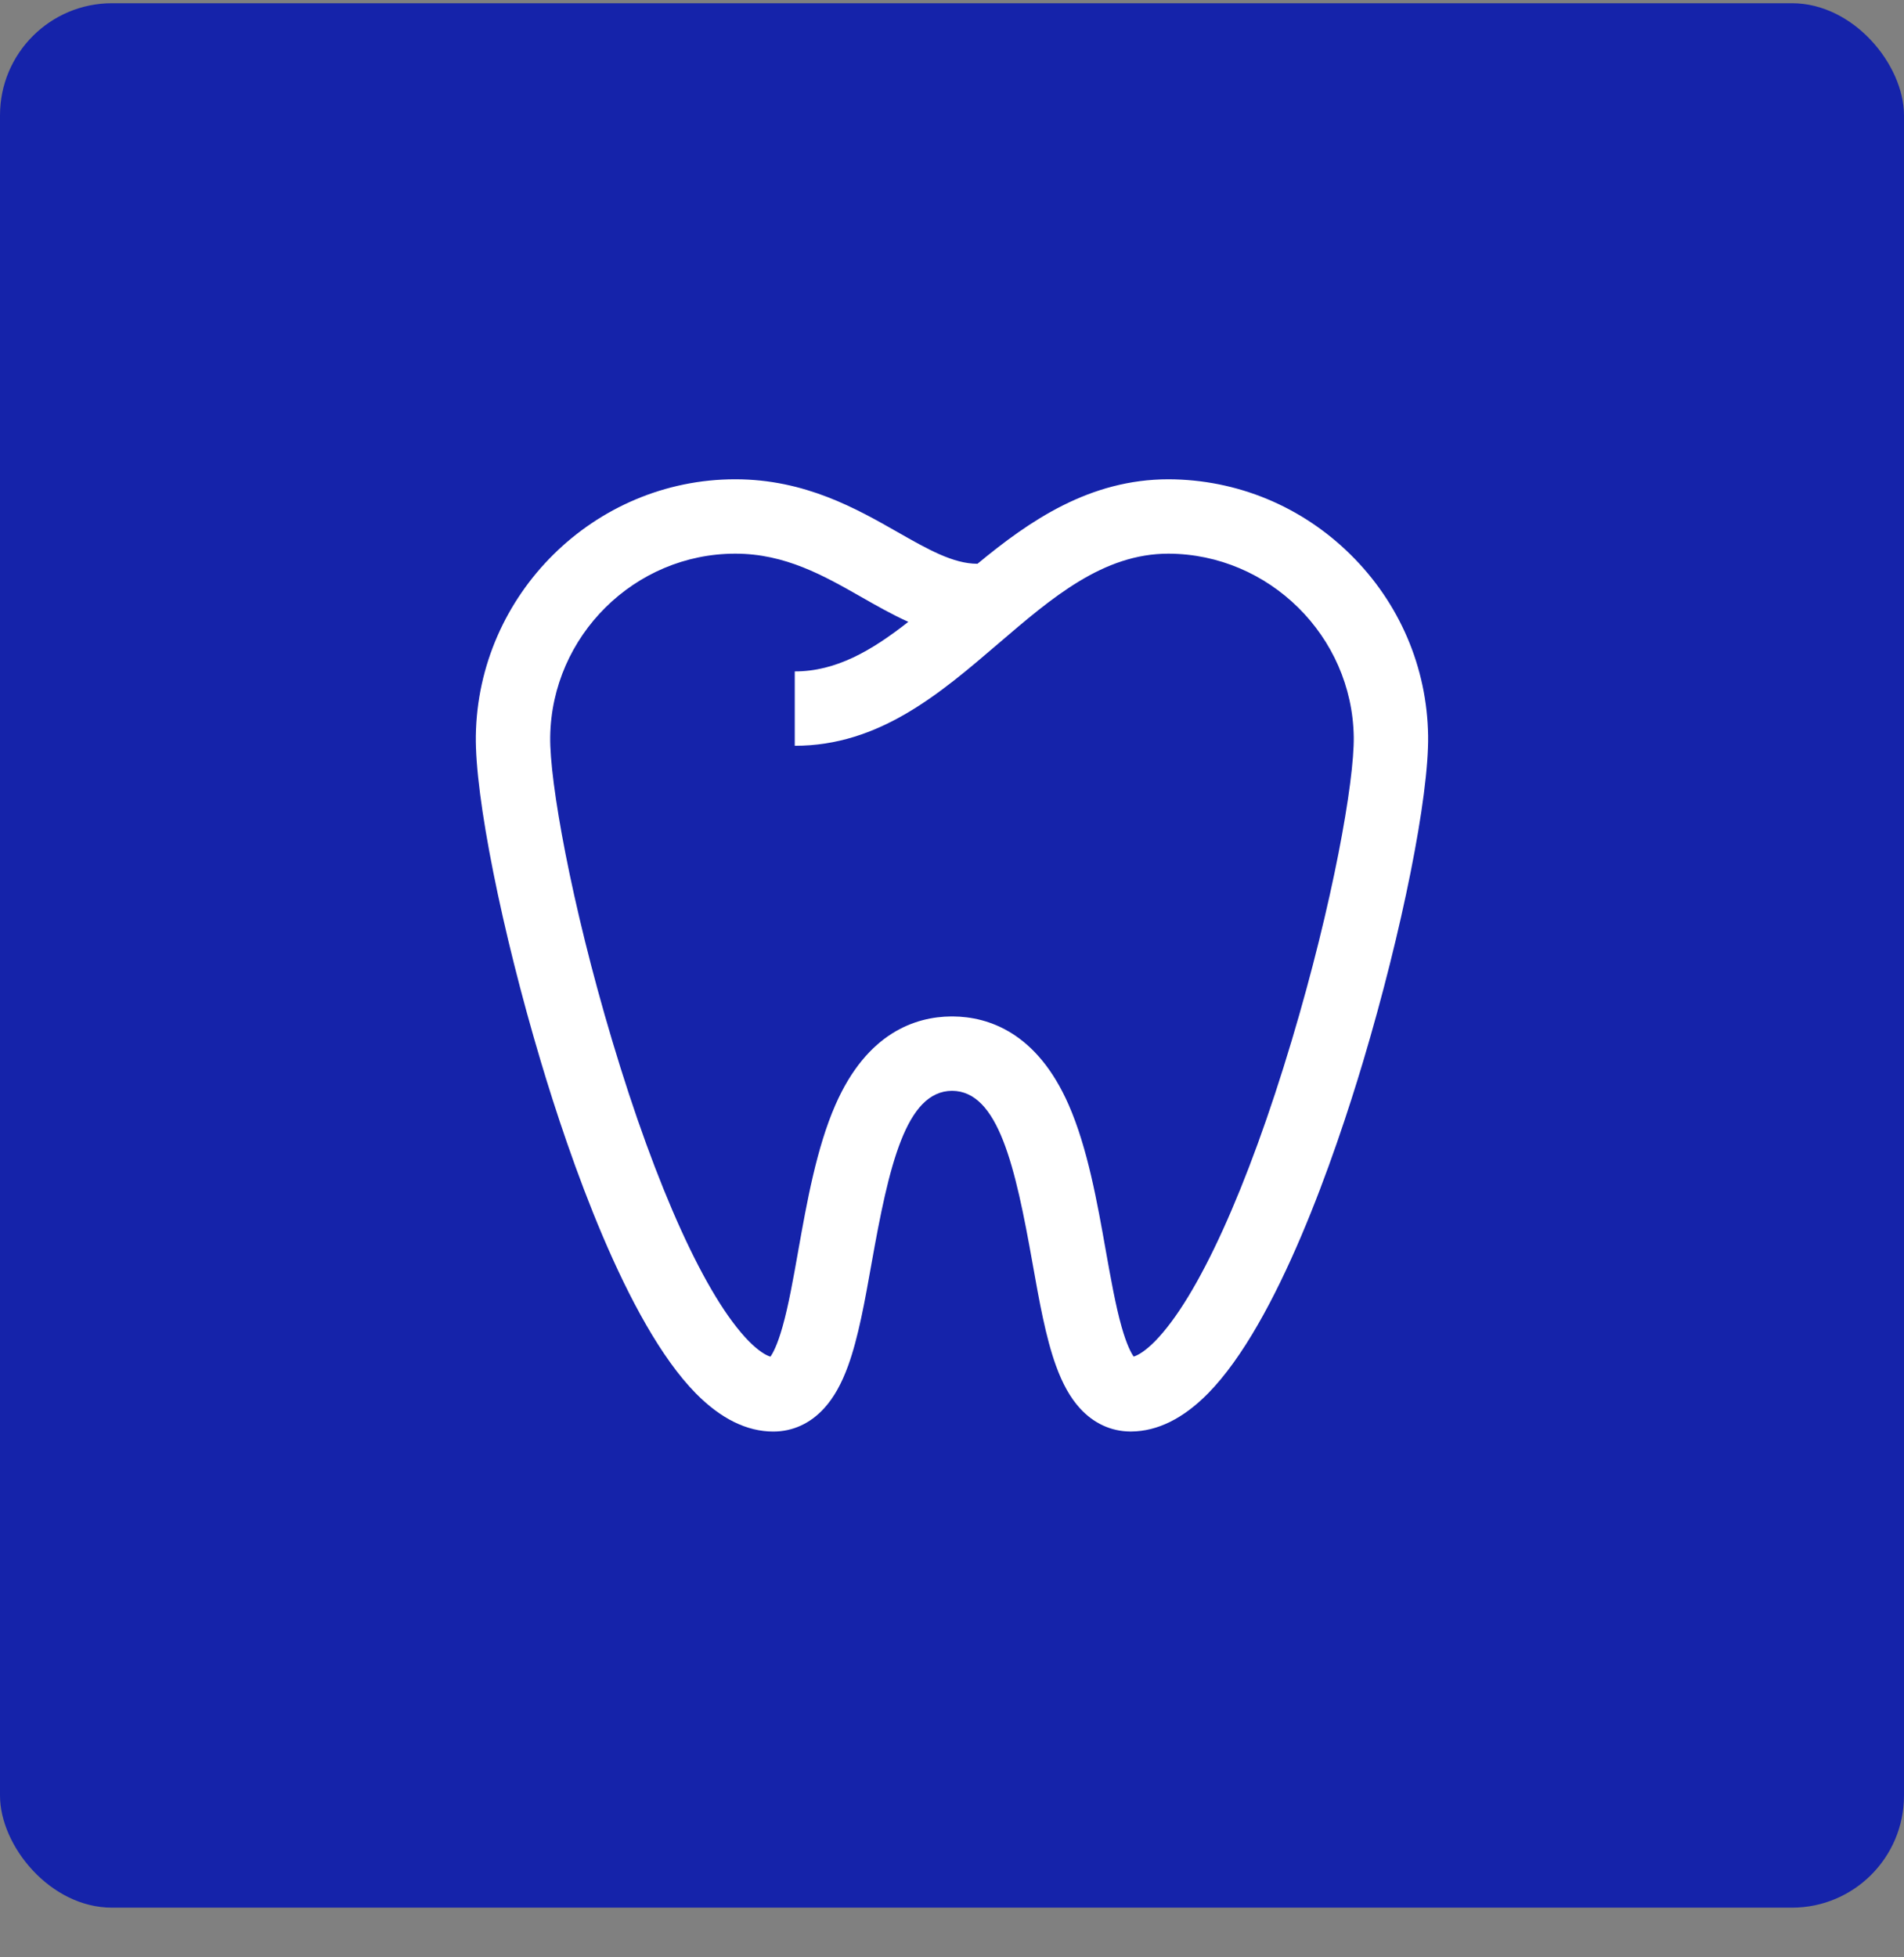
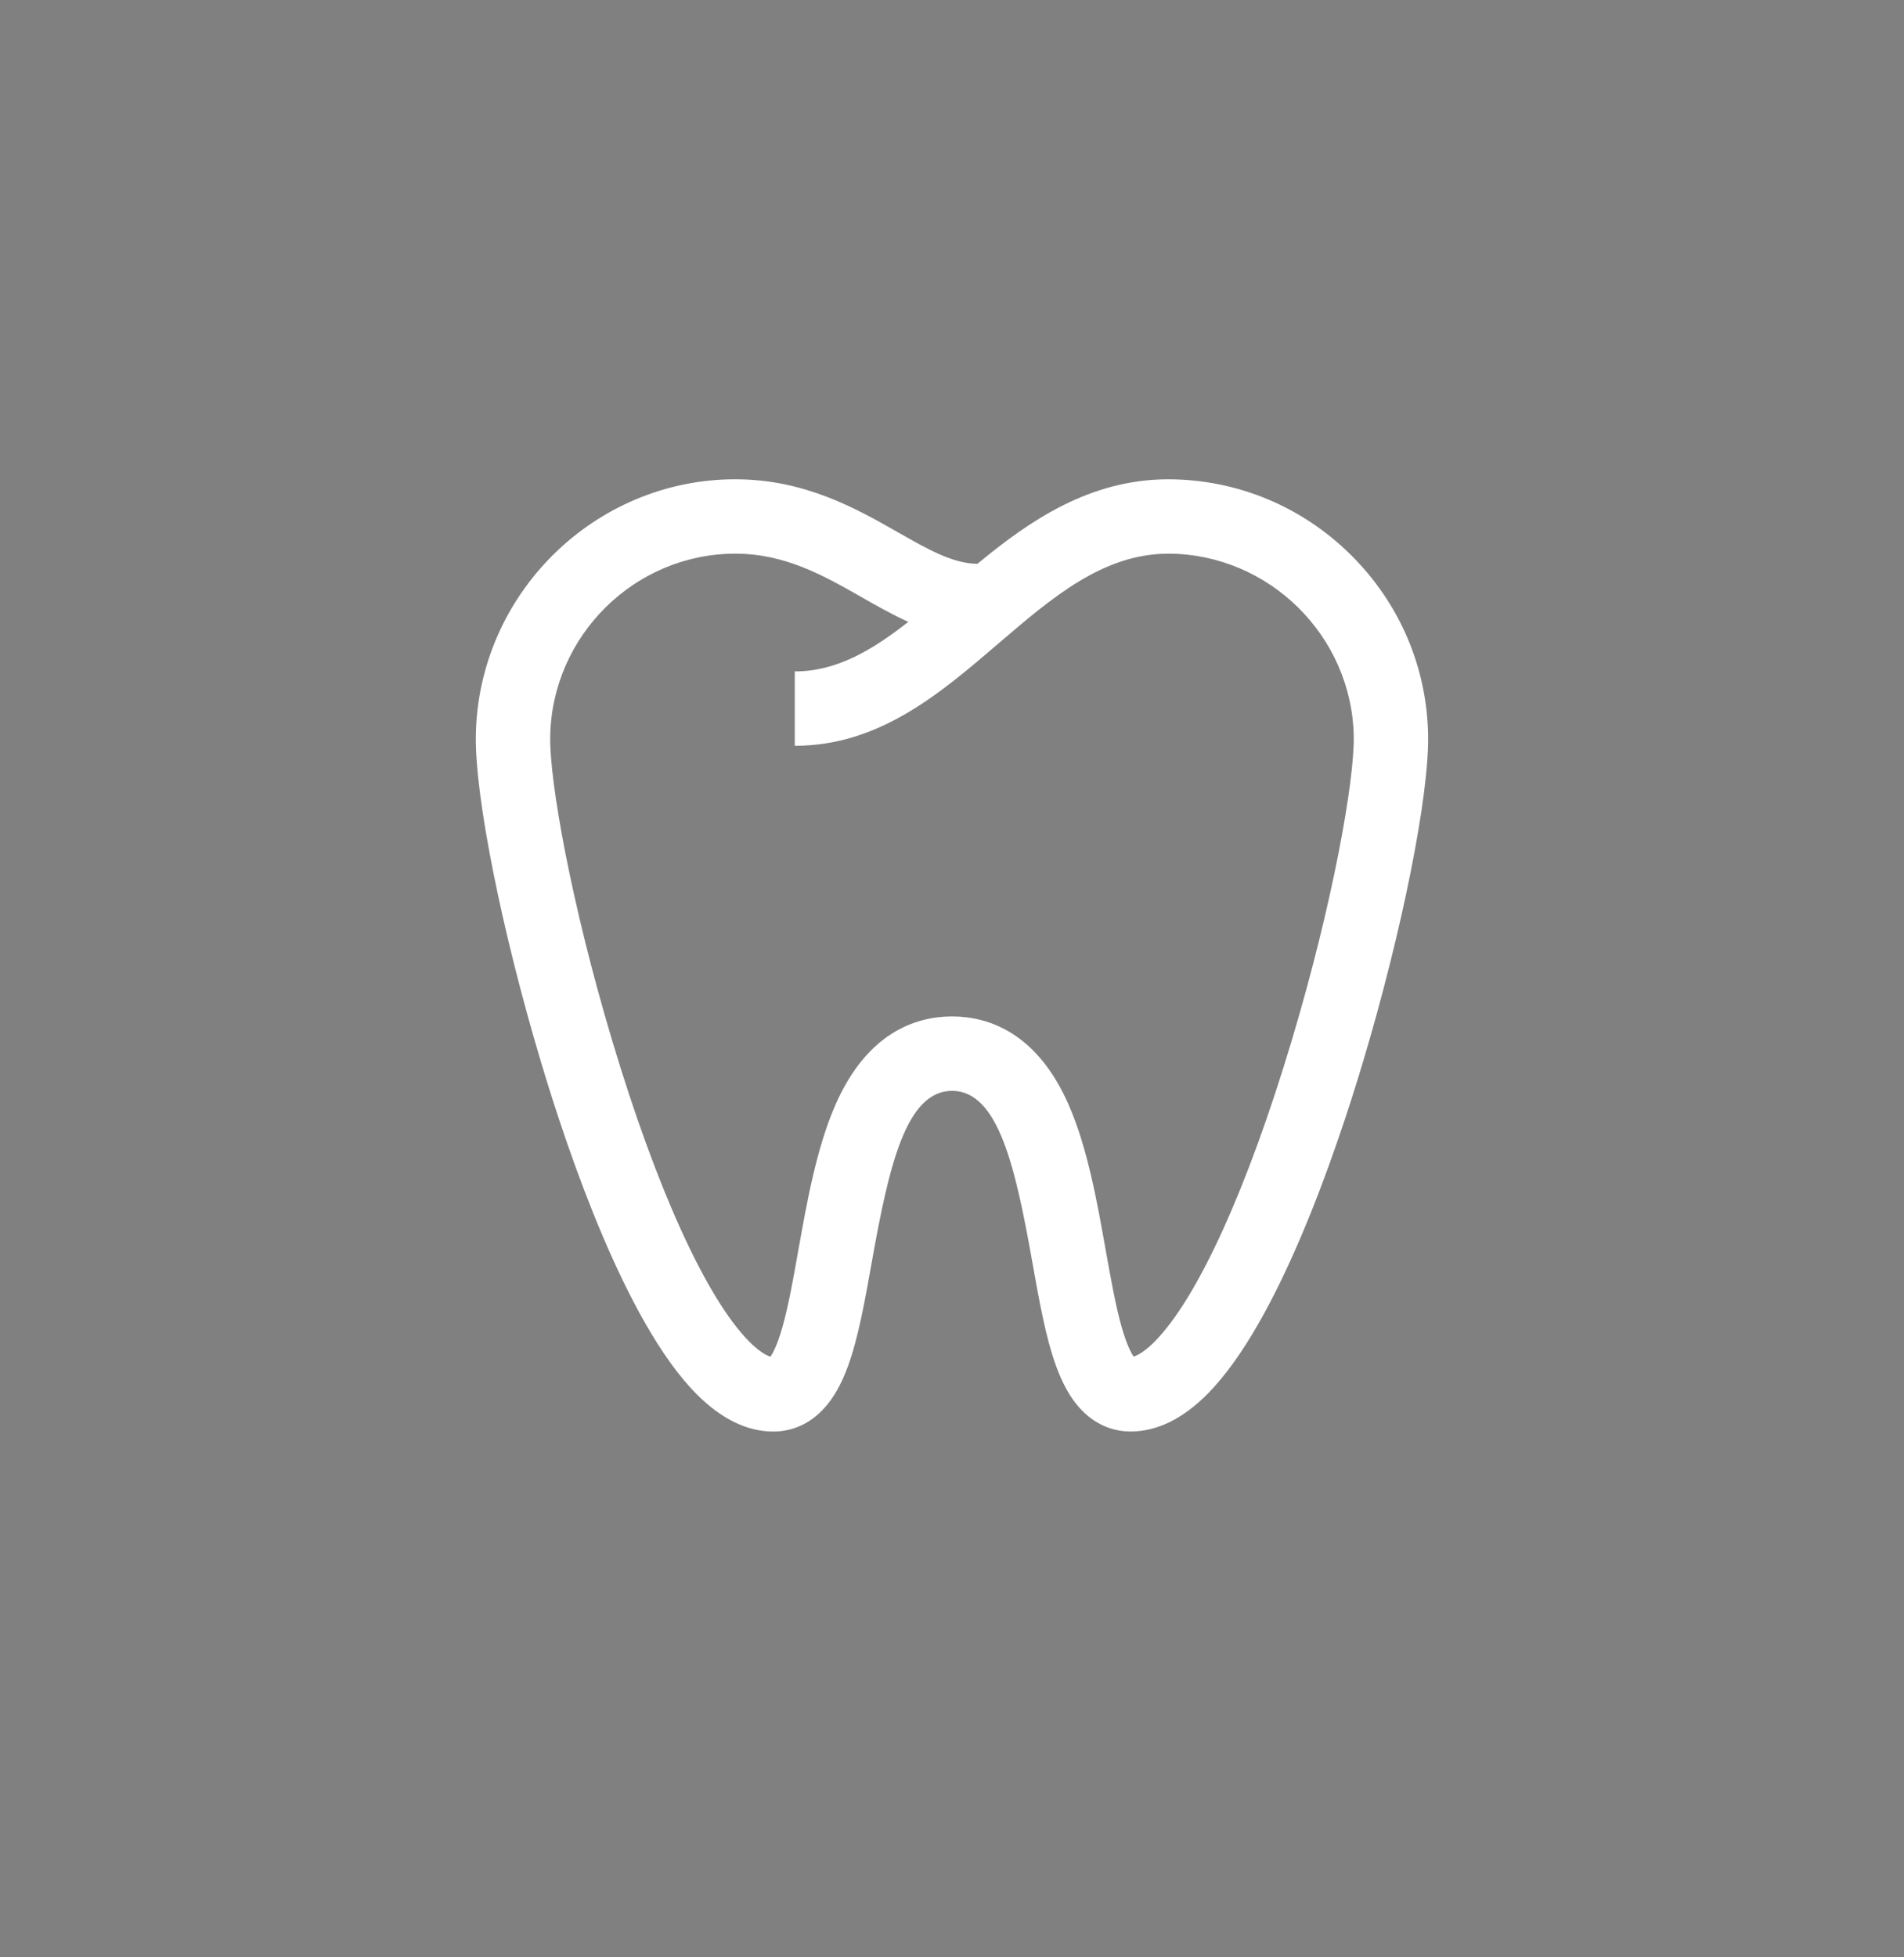
<svg xmlns="http://www.w3.org/2000/svg" width="36" height="37" viewBox="0 0 36 37" fill="none">
  <rect x="0" y="0" width="36" height="37" fill="#808080" stroke="none" />
-   <rect y="0.061" width="36" height="36" rx="2.118" fill="#1523AA" />
  <path d="M27.002 13.907C26.983 12.615 26.462 11.399 25.537 10.485C24.612 9.571 23.391 9.065 22.096 9.06C20.606 9.06 19.472 9.838 18.482 10.657C18.481 10.657 18.48 10.657 18.479 10.657C18.022 10.657 17.538 10.381 16.981 10.064C16.197 9.617 15.221 9.06 13.902 9.06C11.237 9.06 9.037 11.234 8.997 13.907C8.979 15.055 9.485 17.59 10.227 20.07C10.755 21.837 11.838 25.001 13.158 26.341C13.629 26.818 14.121 27.061 14.621 27.061C14.99 27.061 15.324 26.907 15.586 26.617C15.765 26.42 15.913 26.157 16.037 25.814C16.23 25.28 16.351 24.601 16.479 23.882C16.807 22.037 17.128 20.625 18.001 20.62C18.874 20.625 19.195 22.037 19.523 23.882C19.651 24.601 19.772 25.28 19.965 25.814C20.089 26.157 20.236 26.42 20.415 26.617C20.675 26.904 21.004 27.057 21.368 27.06C21.372 27.06 21.375 27.06 21.379 27.06C21.38 27.06 21.38 27.06 21.381 27.06C21.383 27.06 21.386 27.06 21.388 27.06C21.884 27.057 22.373 26.815 22.84 26.341C24.16 25.001 25.243 21.837 25.772 20.07C26.513 17.59 27.019 15.055 27.002 13.907ZM24.424 19.667C23.589 22.461 22.646 24.533 21.838 25.354C21.664 25.531 21.524 25.617 21.435 25.644C21.391 25.582 21.305 25.429 21.206 25.079C21.093 24.68 21.003 24.172 20.907 23.636C20.746 22.728 20.563 21.699 20.206 20.885C19.607 19.518 18.69 19.22 18.018 19.214C18.014 19.214 18.01 19.214 18.006 19.214H17.996C17.992 19.214 17.988 19.214 17.984 19.214C17.312 19.22 16.395 19.518 15.796 20.885C15.439 21.699 15.256 22.728 15.094 23.636C14.999 24.173 14.909 24.68 14.796 25.079C14.697 25.43 14.611 25.584 14.567 25.645C14.477 25.619 14.337 25.533 14.16 25.354C13.352 24.534 12.409 22.461 11.574 19.667C10.796 17.066 10.39 14.769 10.403 13.928C10.431 12.019 12.001 10.466 13.903 10.466C14.848 10.466 15.578 10.883 16.285 11.285C16.574 11.45 16.867 11.617 17.174 11.755C16.481 12.299 15.81 12.692 15.027 12.692V14.098C16.621 14.098 17.768 13.116 18.877 12.165C19.896 11.292 20.859 10.466 22.093 10.466C23.996 10.473 25.567 12.026 25.596 13.928C25.608 14.769 25.202 17.066 24.424 19.667Z" fill="white" />
</svg>